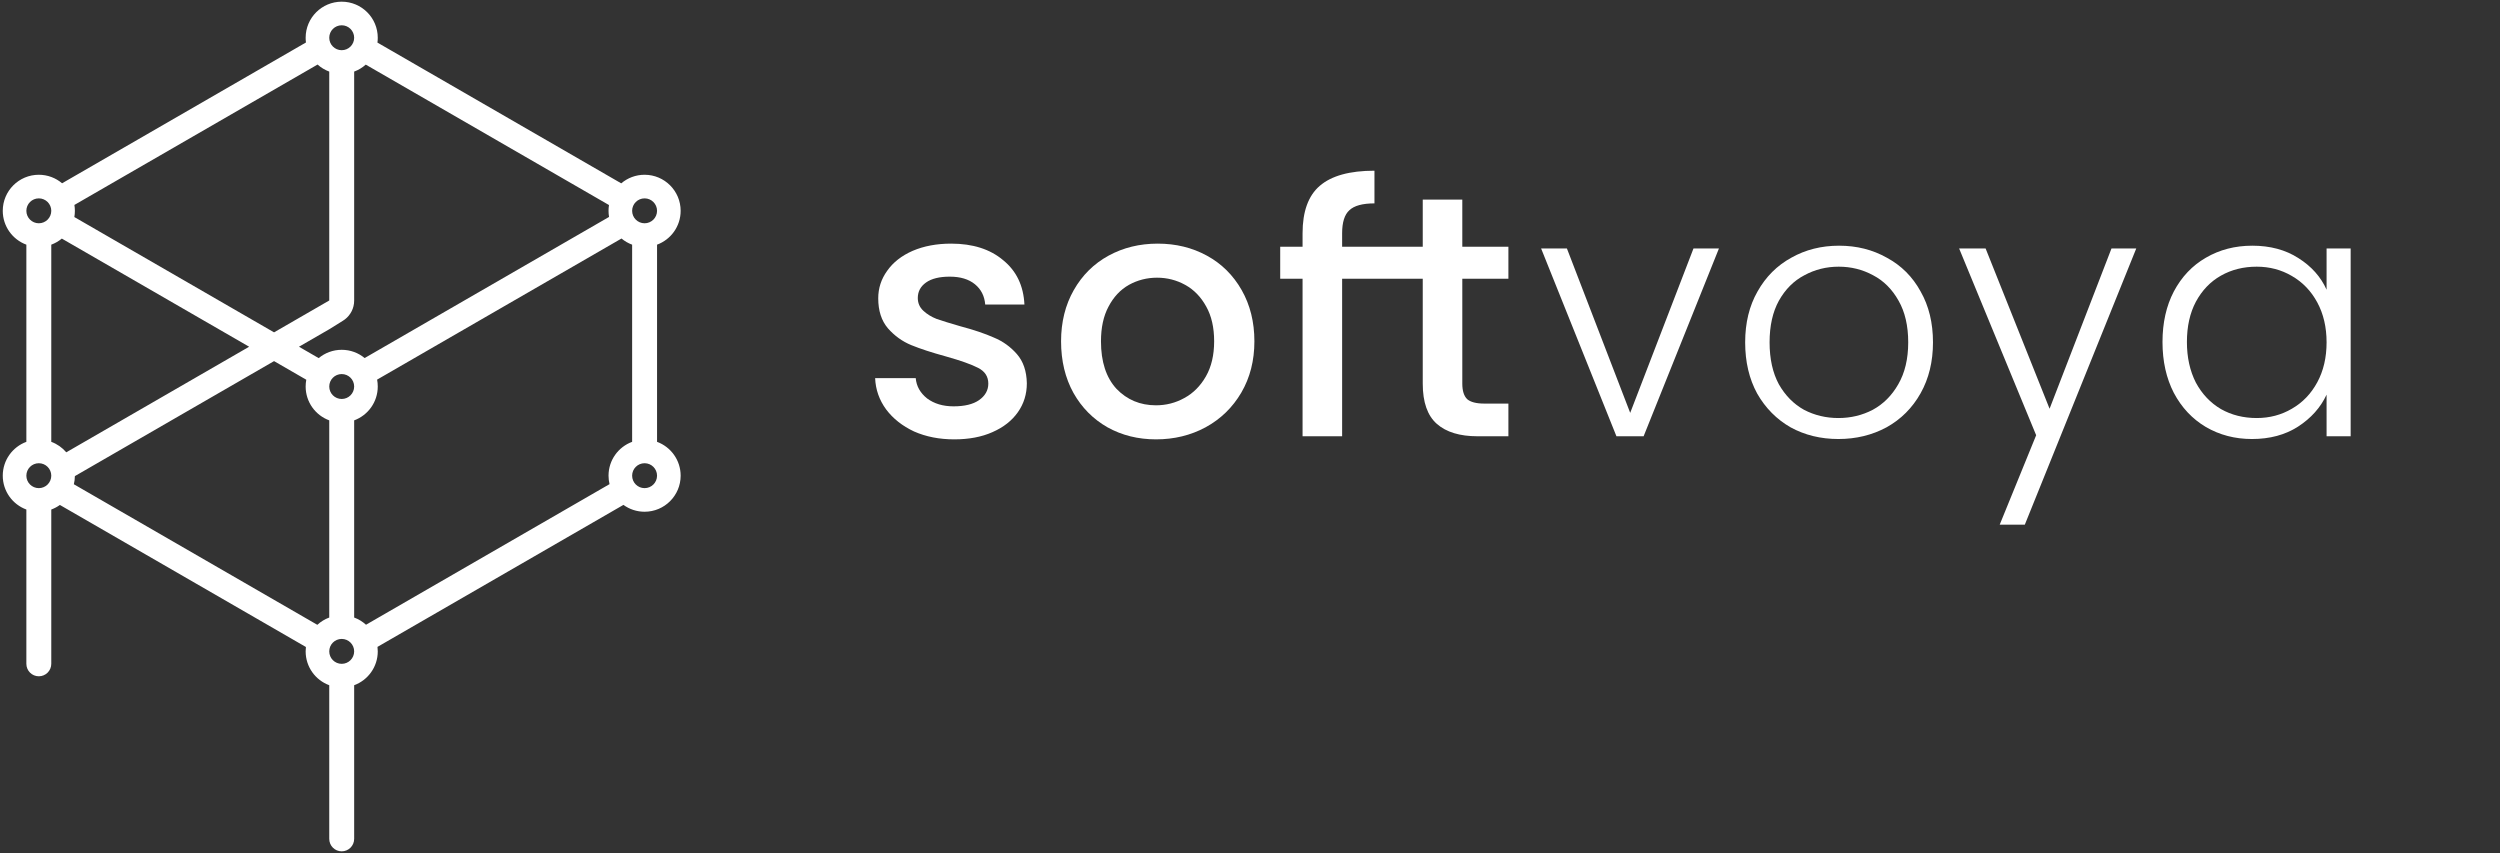
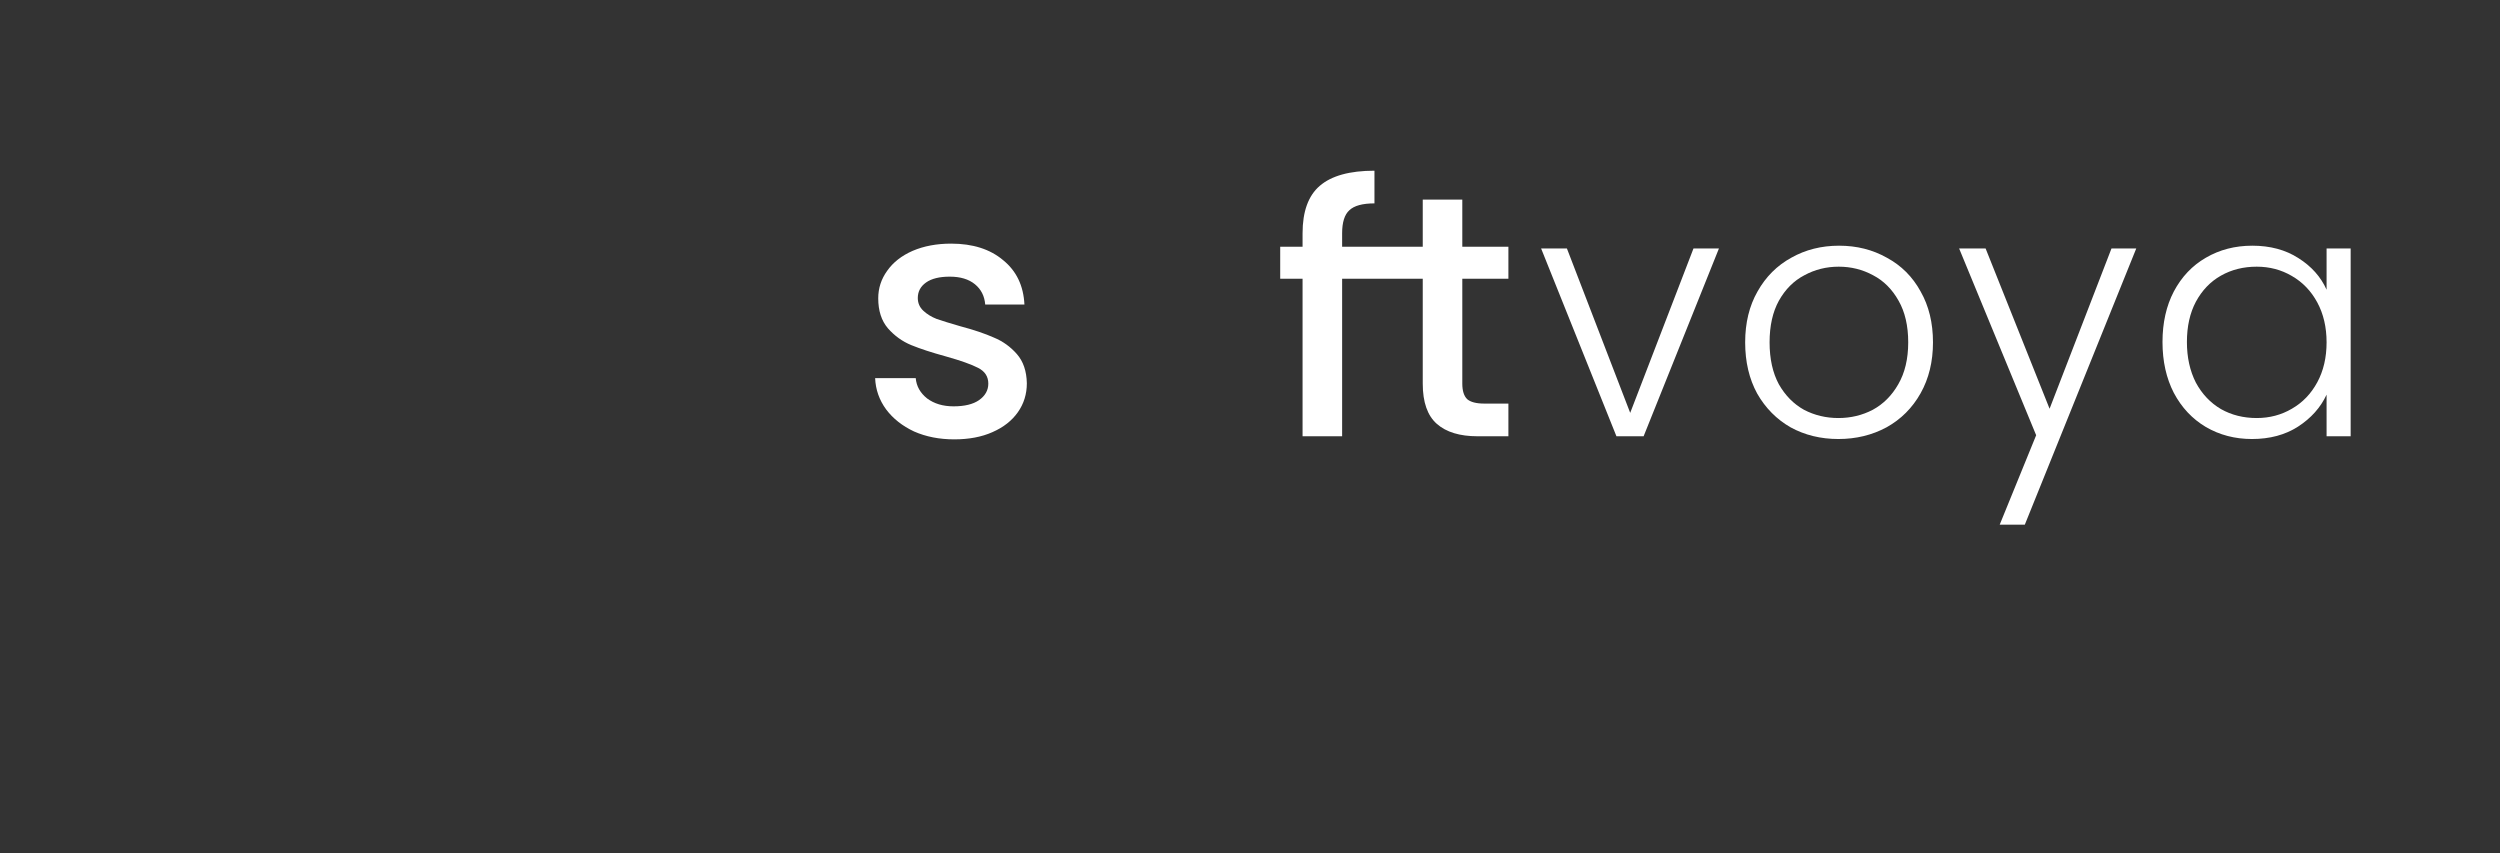
<svg xmlns="http://www.w3.org/2000/svg" width="715" height="244" viewBox="0 0 715 244" fill="none">
  <rect x="0" y="0" width="715" height="244" fill="#333333" stroke="none" />
-   <path fill-rule="evenodd" clip-rule="evenodd" d="M108.04 10.794C108.04 5.099 103.423 0.482 97.728 0.482C92.032 0.482 87.415 5.099 87.415 10.794C87.415 11.254 87.445 11.706 87.504 12.149L17.758 52.417C15.962 50.898 13.639 49.982 11.103 49.982C5.407 49.982 0.79 54.599 0.79 60.294C0.79 64.738 3.6 68.525 7.54 69.975V126.364C3.6 127.814 0.79 131.601 0.79 136.044C0.79 140.488 3.6 144.275 7.54 145.725V189.857C7.54 191.824 9.135 193.419 11.103 193.419C13.07 193.419 14.665 191.824 14.665 189.857V145.725C15.549 145.4 16.376 144.957 17.127 144.415L87.491 185.04C87.441 185.451 87.415 185.87 87.415 186.294C87.415 190.738 90.225 194.525 94.165 195.975V239.919C94.165 241.887 95.76 243.482 97.728 243.482C99.695 243.482 101.29 241.887 101.29 239.919V195.975C105.23 194.525 108.04 190.738 108.04 186.294C108.04 185.859 108.013 185.429 107.961 185.008L178.302 144.396C180.002 145.63 182.092 146.357 184.353 146.357C190.048 146.357 194.665 141.74 194.665 136.044C194.665 131.601 191.855 127.814 187.915 126.364V69.975C191.855 68.525 194.665 64.738 194.665 60.294C194.665 54.599 190.048 49.982 184.353 49.982C181.805 49.982 179.473 50.906 177.673 52.437L107.948 12.181C108.009 11.727 108.04 11.265 108.04 10.794ZM101.29 110.544C101.29 112.512 99.695 114.107 97.728 114.107C95.76 114.107 94.165 112.512 94.165 110.544C94.165 108.577 95.76 106.982 97.728 106.982C99.695 106.982 101.29 108.577 101.29 110.544ZM101.29 10.794C101.29 12.762 99.695 14.357 97.728 14.357C95.76 14.357 94.165 12.762 94.165 10.794C94.165 8.827 95.76 7.232 97.728 7.232C99.695 7.232 101.29 8.827 101.29 10.794ZM101.29 186.294C101.29 188.262 99.695 189.857 97.728 189.857C95.76 189.857 94.165 188.262 94.165 186.294C94.165 184.327 95.76 182.732 97.728 182.732C99.695 182.732 101.29 184.327 101.29 186.294ZM14.665 60.294C14.665 62.262 13.07 63.857 11.103 63.857C9.135 63.857 7.54 62.262 7.54 60.294C7.54 58.327 9.135 56.732 11.103 56.732C13.07 56.732 14.665 58.327 14.665 60.294ZM14.665 136.044C14.665 138.012 13.07 139.607 11.103 139.607C9.135 139.607 7.54 138.012 7.54 136.044C7.54 134.077 9.135 132.482 11.103 132.482C13.07 132.482 14.665 134.077 14.665 136.044ZM187.915 60.294C187.915 62.262 186.32 63.857 184.353 63.857C182.385 63.857 180.79 62.262 180.79 60.294C180.79 58.327 182.385 56.732 184.353 56.732C186.32 56.732 187.915 58.327 187.915 60.294ZM187.915 136.044C187.915 138.012 186.32 139.607 184.353 139.607C182.385 139.607 180.79 138.012 180.79 136.044C180.79 134.077 182.385 132.482 184.353 132.482C186.32 132.482 187.915 134.077 187.915 136.044ZM21.279 58.612C21.369 59.159 21.415 59.721 21.415 60.294C21.415 60.902 21.363 61.497 21.262 62.075L78.379 95.052L94.165 85.937V20.475C92.922 20.018 91.792 19.328 90.827 18.458L21.279 58.612ZM17.682 68.236C16.791 68.975 15.773 69.567 14.665 69.975V126.364C16.344 126.982 17.817 128.024 18.956 129.36L71.254 99.165L17.682 68.236ZM107.852 108.571C107.975 109.21 108.04 109.87 108.04 110.544C108.04 114.988 105.23 118.775 101.29 120.225V176.614C102.554 177.079 103.702 177.785 104.678 178.676L174.326 138.465C174.139 137.689 174.04 136.878 174.04 136.044C174.04 131.601 176.85 127.814 180.79 126.364V69.975C179.673 69.564 178.646 68.965 177.749 68.216L107.852 108.571ZM87.415 110.544C87.415 109.88 87.478 109.231 87.598 108.602L78.379 103.279L21.415 136.167C21.405 136.968 21.305 137.747 21.122 138.495L90.755 178.697C91.736 177.796 92.891 177.083 94.165 176.614V120.225C90.225 118.775 87.415 114.988 87.415 110.544ZM85.504 99.165L94.165 94.165L98.103 91.716C98.297 91.595 98.485 91.465 98.665 91.325C100.262 90.091 101.29 88.156 101.29 85.982V20.475C102.523 20.021 103.645 19.339 104.606 18.479L174.172 58.643C174.085 59.181 174.04 59.732 174.04 60.294C174.04 60.891 174.091 61.476 174.188 62.044L104.29 102.4C102.507 100.928 100.222 100.044 97.73 100.044C95.225 100.044 92.93 100.937 91.143 102.421L85.504 99.165Z" fill="white" />
  <path d="M272.917 125.658C268.654 125.658 264.817 124.903 261.406 123.395C258.061 121.821 255.405 119.722 253.437 117.098C251.47 114.409 250.42 111.425 250.289 108.146H261.898C262.095 110.441 263.177 112.376 265.145 113.95C267.178 115.459 269.703 116.213 272.72 116.213C275.869 116.213 278.295 115.623 280.001 114.442C281.772 113.196 282.657 111.622 282.657 109.72C282.657 107.686 281.673 106.178 279.705 105.194C277.803 104.21 274.754 103.128 270.556 101.947C266.489 100.832 263.177 99.75 260.619 98.701C258.061 97.651 255.831 96.044 253.929 93.88C252.093 91.716 251.175 88.862 251.175 85.321C251.175 82.435 252.027 79.811 253.732 77.45C255.438 75.023 257.865 73.121 261.013 71.744C264.227 70.367 267.9 69.678 272.032 69.678C278.197 69.678 283.149 71.252 286.887 74.4C290.692 77.483 292.725 81.713 292.987 87.092H281.772C281.575 84.665 280.591 82.73 278.82 81.287C277.049 79.844 274.655 79.123 271.638 79.123C268.687 79.123 266.424 79.68 264.85 80.795C263.276 81.91 262.489 83.386 262.489 85.222C262.489 86.665 263.013 87.879 264.063 88.862C265.112 89.846 266.391 90.633 267.9 91.224C269.408 91.748 271.638 92.437 274.59 93.29C278.525 94.339 281.739 95.421 284.231 96.536C286.789 97.586 288.986 99.16 290.823 101.259C292.659 103.358 293.61 106.145 293.676 109.621C293.676 112.704 292.823 115.459 291.118 117.885C289.413 120.312 286.986 122.214 283.838 123.592C280.755 124.969 277.115 125.658 272.917 125.658Z" fill="white" />
-   <path d="M330.62 125.658C325.504 125.658 320.88 124.51 316.748 122.214C312.616 119.853 309.369 116.574 307.008 112.376C304.647 108.113 303.466 103.194 303.466 97.619C303.466 92.109 304.68 87.223 307.106 82.96C309.533 78.696 312.845 75.417 317.043 73.121C321.241 70.826 325.93 69.678 331.112 69.678C336.293 69.678 340.983 70.826 345.18 73.121C349.378 75.417 352.69 78.696 355.117 82.96C357.544 87.223 358.757 92.109 358.757 97.619C358.757 103.128 357.511 108.014 355.019 112.278C352.526 116.541 349.116 119.853 344.787 122.214C340.524 124.51 335.801 125.658 330.62 125.658ZM330.62 115.918C333.506 115.918 336.195 115.229 338.687 113.852C341.245 112.474 343.311 110.408 344.885 107.654C346.459 104.899 347.246 101.554 347.246 97.619C347.246 93.683 346.492 90.371 344.984 87.682C343.475 84.927 341.475 82.861 338.982 81.484C336.49 80.106 333.801 79.418 330.915 79.418C328.029 79.418 325.34 80.106 322.848 81.484C320.421 82.861 318.486 84.927 317.043 87.682C315.6 90.371 314.879 93.683 314.879 97.619C314.879 103.456 316.354 107.982 319.306 111.195C322.323 114.344 326.094 115.918 330.62 115.918Z" fill="white" />
  <path d="M466.237 118.082L484.339 71.055H491.619L470.074 124.772H462.301L440.756 71.055H448.134L466.237 118.082Z" fill="white" />
  <path d="M525.779 125.559C520.728 125.559 516.17 124.444 512.103 122.214C508.103 119.919 504.922 116.705 502.56 112.573C500.265 108.375 499.117 103.489 499.117 97.914C499.117 92.339 500.298 87.485 502.659 83.353C505.02 79.156 508.234 75.942 512.3 73.712C516.367 71.416 520.925 70.268 525.975 70.268C531.026 70.268 535.584 71.416 539.651 73.712C543.783 75.942 546.996 79.156 549.292 83.353C551.653 87.485 552.834 92.339 552.834 97.914C552.834 103.423 551.653 108.277 549.292 112.474C546.931 116.672 543.684 119.919 539.552 122.214C535.42 124.444 530.829 125.559 525.779 125.559ZM525.779 119.558C529.32 119.558 532.6 118.771 535.617 117.197C538.634 115.557 541.061 113.13 542.897 109.916C544.799 106.637 545.75 102.636 545.75 97.914C545.75 93.191 544.832 89.223 542.996 86.009C541.159 82.73 538.732 80.303 535.715 78.729C532.698 77.089 529.419 76.27 525.877 76.27C522.335 76.27 519.056 77.089 516.039 78.729C513.022 80.303 510.595 82.73 508.758 86.009C506.988 89.223 506.102 93.191 506.102 97.914C506.102 102.636 506.988 106.637 508.758 109.916C510.595 113.13 512.989 115.557 515.94 117.197C518.957 118.771 522.237 119.558 525.779 119.558Z" fill="white" />
  <path d="M610.972 71.055L579.096 150.057H571.914L582.342 124.477L560.305 71.055H567.88L586.179 116.902L603.888 71.055H610.972Z" fill="white" />
  <path d="M618.474 97.815C618.474 92.306 619.556 87.485 621.72 83.353C623.95 79.156 627 75.942 630.87 73.712C634.805 71.416 639.232 70.268 644.152 70.268C649.268 70.268 653.662 71.449 657.335 73.81C661.073 76.171 663.763 79.188 665.402 82.861V71.055H672.289V124.772H665.402V112.868C663.697 116.541 660.975 119.591 657.237 122.017C653.564 124.379 649.169 125.559 644.053 125.559C639.2 125.559 634.805 124.411 630.87 122.116C627 119.82 623.95 116.574 621.72 112.376C619.556 108.178 618.474 103.325 618.474 97.815ZM665.402 97.914C665.402 93.585 664.517 89.781 662.746 86.501C660.975 83.222 658.548 80.697 655.466 78.926C652.449 77.155 649.104 76.27 645.431 76.27C641.626 76.27 638.216 77.122 635.199 78.828C632.182 80.533 629.788 83.025 628.017 86.305C626.312 89.518 625.459 93.355 625.459 97.815C625.459 102.21 626.312 106.08 628.017 109.425C629.788 112.704 632.182 115.229 635.199 117C638.216 118.705 641.626 119.558 645.431 119.558C649.104 119.558 652.449 118.672 655.466 116.902C658.548 115.131 660.975 112.606 662.746 109.326C664.517 106.047 665.402 102.243 665.402 97.914Z" fill="white" />
  <path d="M393.883 79.713H390.691H383.848V124.772H372.534V79.713H366.139V70.563H372.534V66.726C372.534 60.495 374.173 55.97 377.453 53.15C380.798 50.264 386.012 48.821 393.096 48.821V58.167C389.685 58.167 387.291 58.823 385.914 60.135C384.536 61.381 383.848 63.578 383.848 66.726V70.563H390.691H393.883H406.905V57.085H418.219V70.563H431.402V79.713H418.219V109.72C418.219 111.753 418.678 113.229 419.596 114.147C420.58 115 422.22 115.426 424.515 115.426H431.402V124.772H422.548C417.498 124.772 413.628 123.592 410.939 121.23C408.25 118.869 406.905 115.032 406.905 109.72V79.713H393.883Z" fill="white" />
</svg>